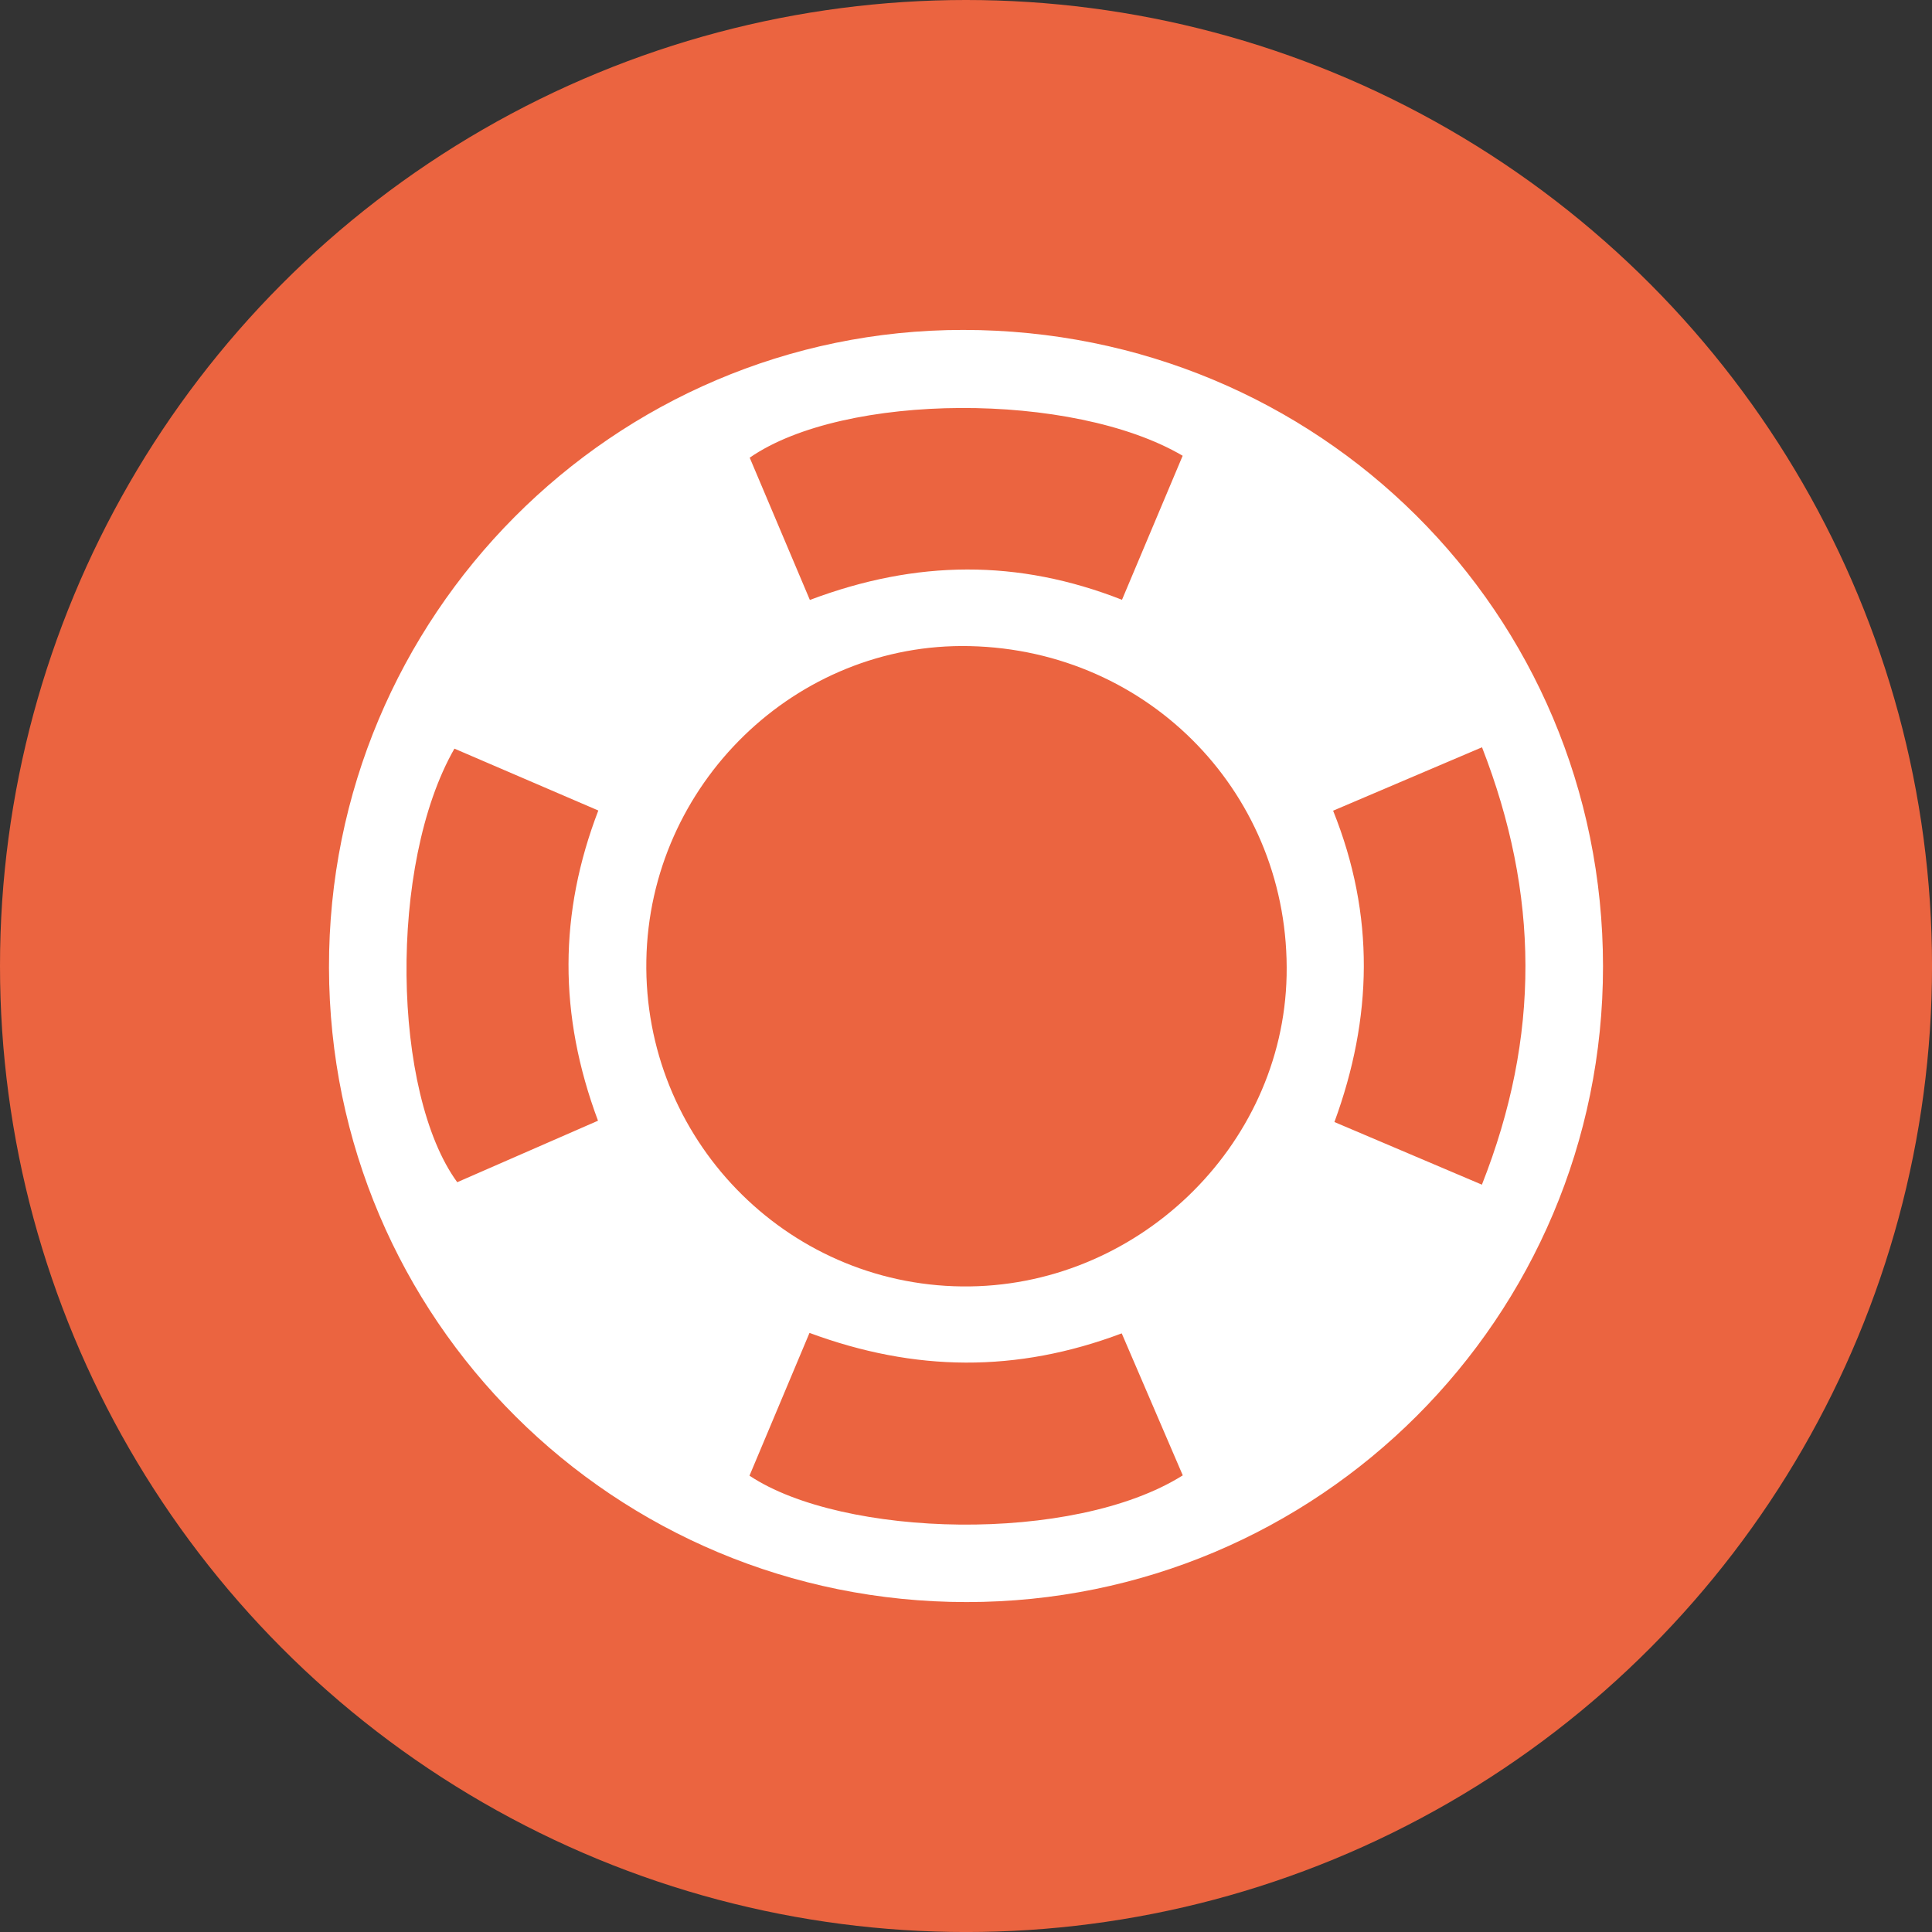
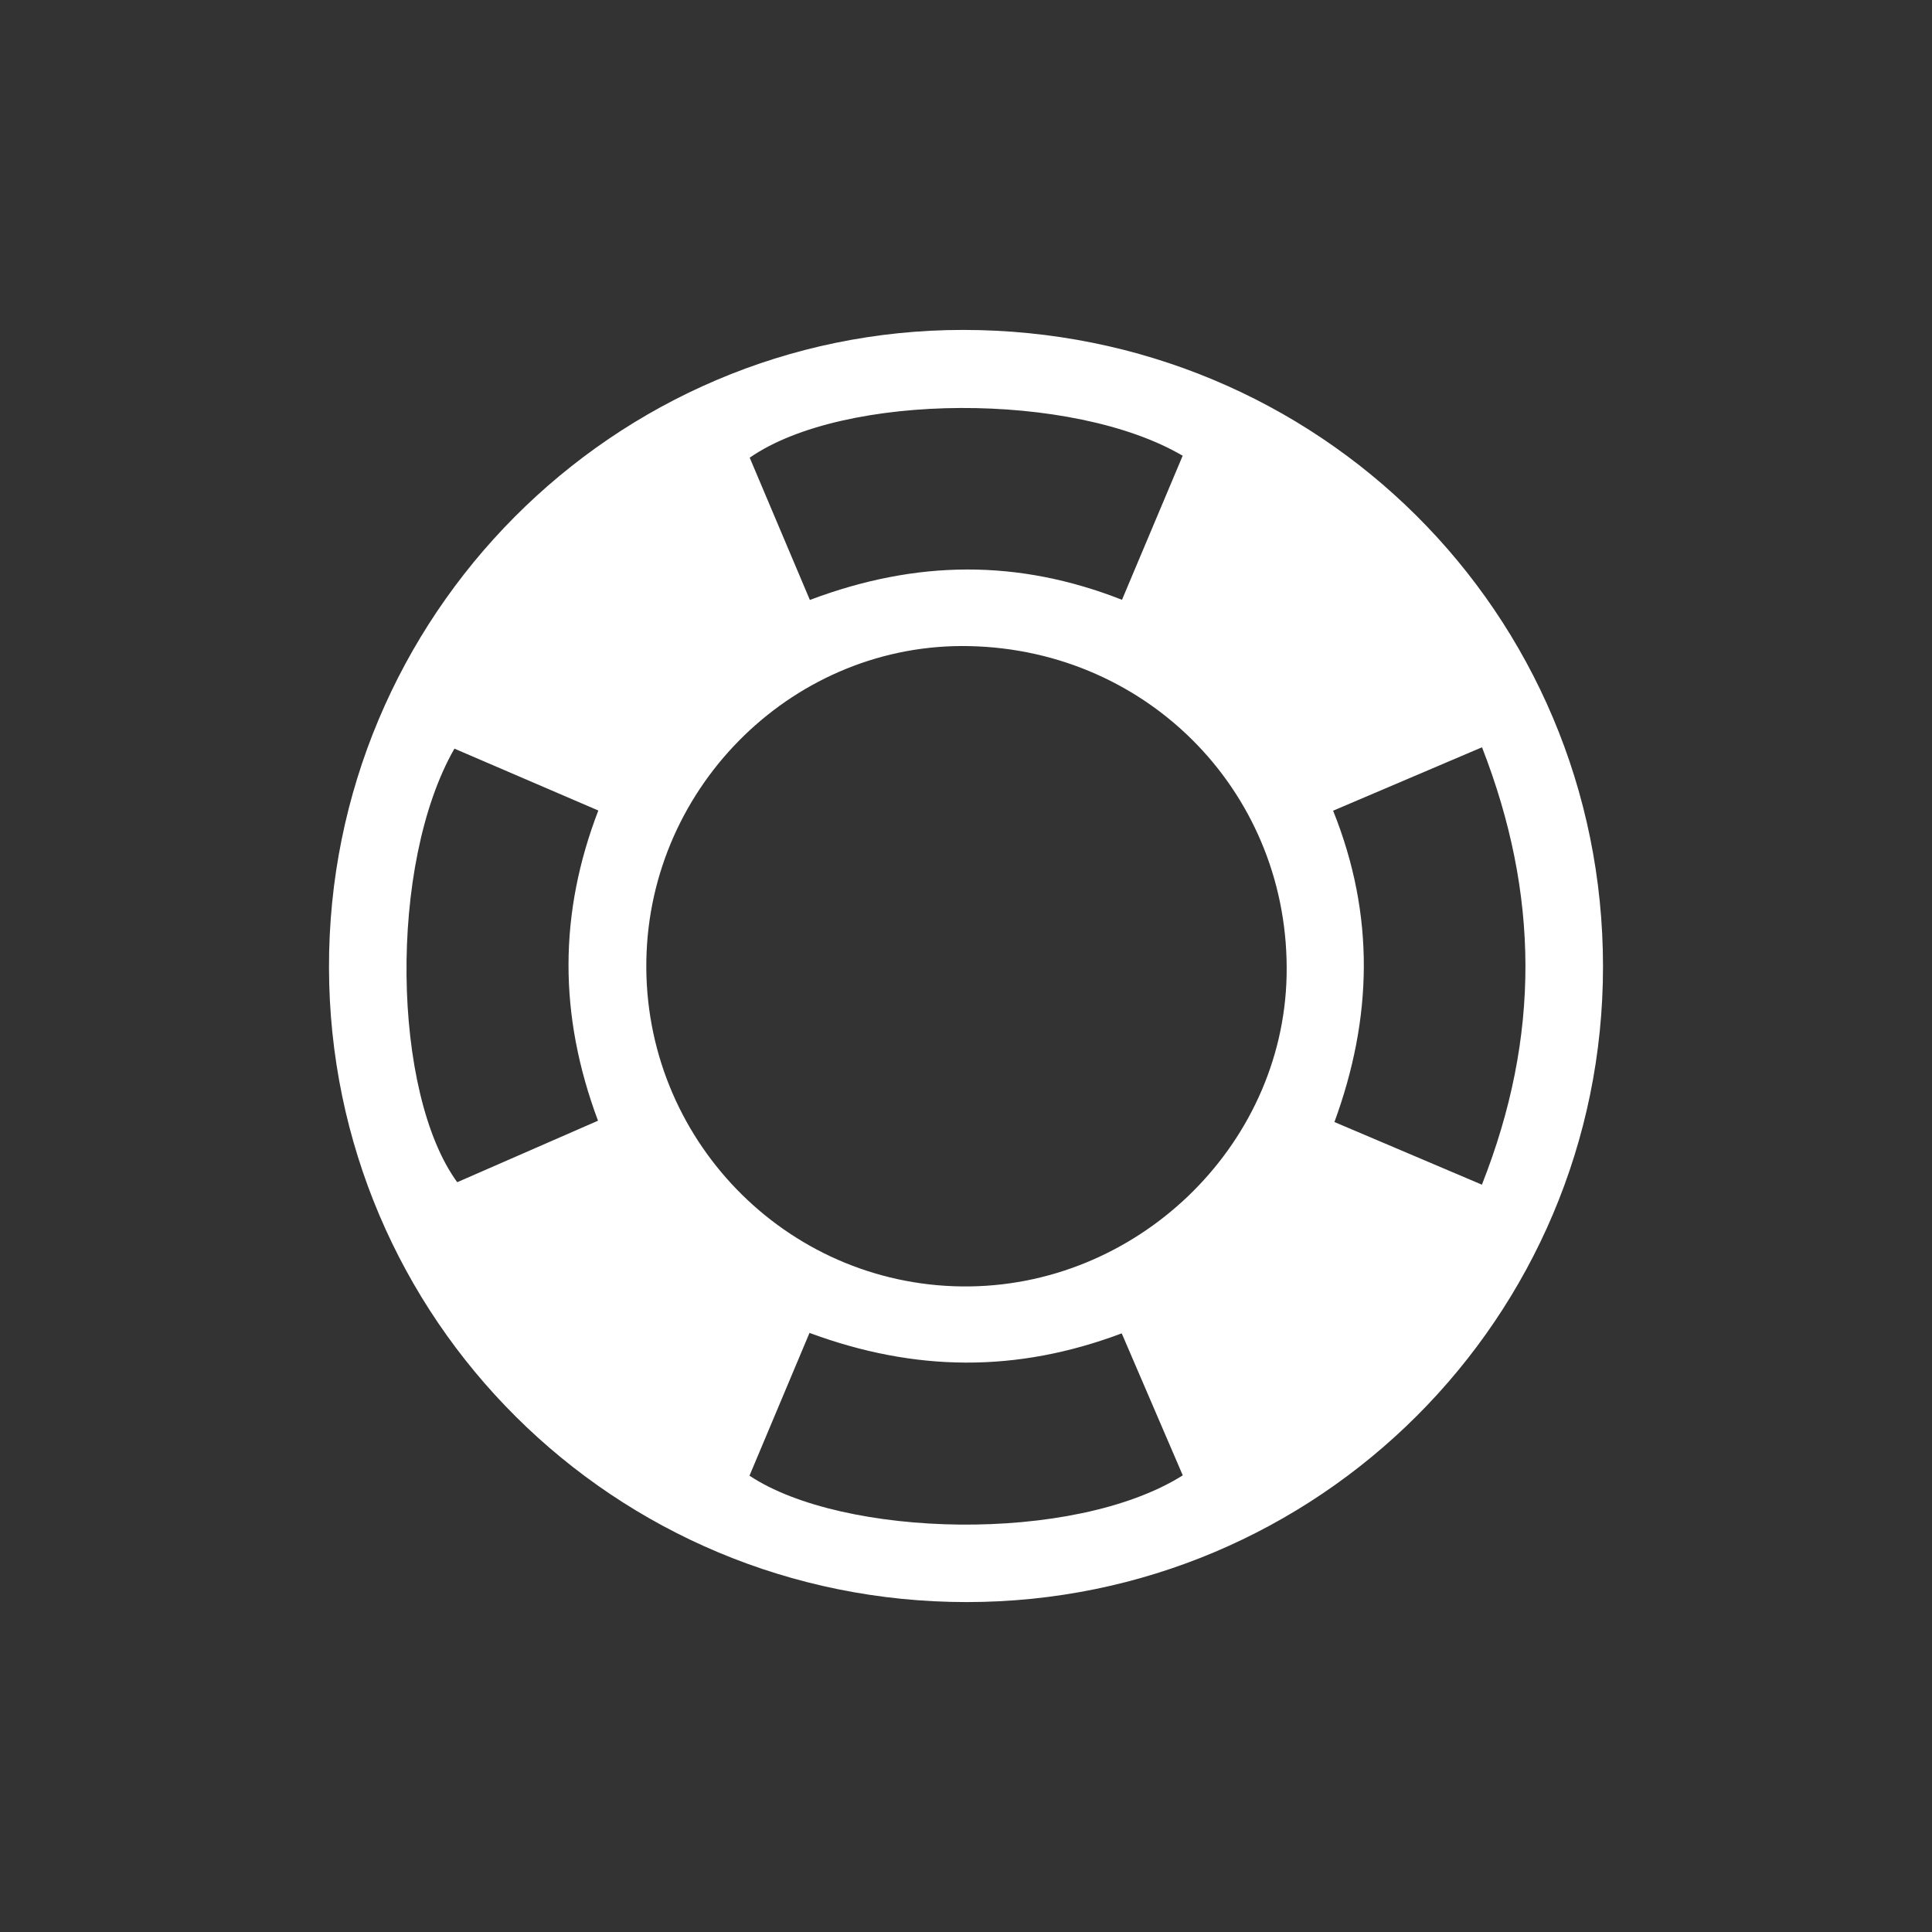
<svg xmlns="http://www.w3.org/2000/svg" version="1.1" x="0px" y="0px" width="72.285px" height="72.285px" viewBox="0 0 72.285 72.285" enable-background="new 0 0 72.285 72.285" xml:space="preserve">
  <rect x="0" y="0" width="72.285" height="72.285" fill="#333333" stroke="none" />
  <defs>
</defs>
-   <circle fill="#EB6440" cx="36.143" cy="36.143" r="36.143" />
  <g>
    <path fill="#FFFFFF" d="M59.976,36.154c0.006,13.142-10.652,23.789-23.811,23.787c-13.193-0.001-23.83-10.586-23.856-23.738   c-0.026-13.147,10.631-23.861,23.73-23.859C49.333,12.347,59.971,22.927,59.976,36.154z M24.183,35.93   c-0.116,6.649,5.19,12.129,11.812,12.201c6.497,0.071,12.006-5.203,12.143-11.625c0.143-6.727-5.094-12.178-11.852-12.332   C29.775,24.024,24.298,29.344,24.183,35.93z M17.002,28.01c-2.484,4.338-2.329,12.892,0.105,16.222   c1.722-0.752,3.466-1.514,5.267-2.301c-1.484-3.973-1.462-7.768,0.012-11.606C20.498,29.513,18.777,28.773,17.002,28.01z    M30.287,49.87c-0.805,1.917-1.531,3.643-2.245,5.342c3.483,2.319,12.112,2.565,16.211-0.012c-0.744-1.73-1.497-3.482-2.284-5.313   C38.036,51.367,34.233,51.33,30.287,49.87z M30.301,22.447c3.994-1.506,7.795-1.53,11.678-0.006   c0.797-1.892,1.539-3.653,2.27-5.389c-4.102-2.414-12.669-2.376-16.199,0.072C28.772,18.83,29.503,20.558,30.301,22.447z    M55.445,44.324c2.195-5.559,2.147-10.864,0.004-16.365c-1.895,0.807-3.655,1.557-5.571,2.373c1.575,3.92,1.473,7.764,0.049,11.648   C51.788,42.77,53.514,43.504,55.445,44.324z" />
  </g>
</svg>